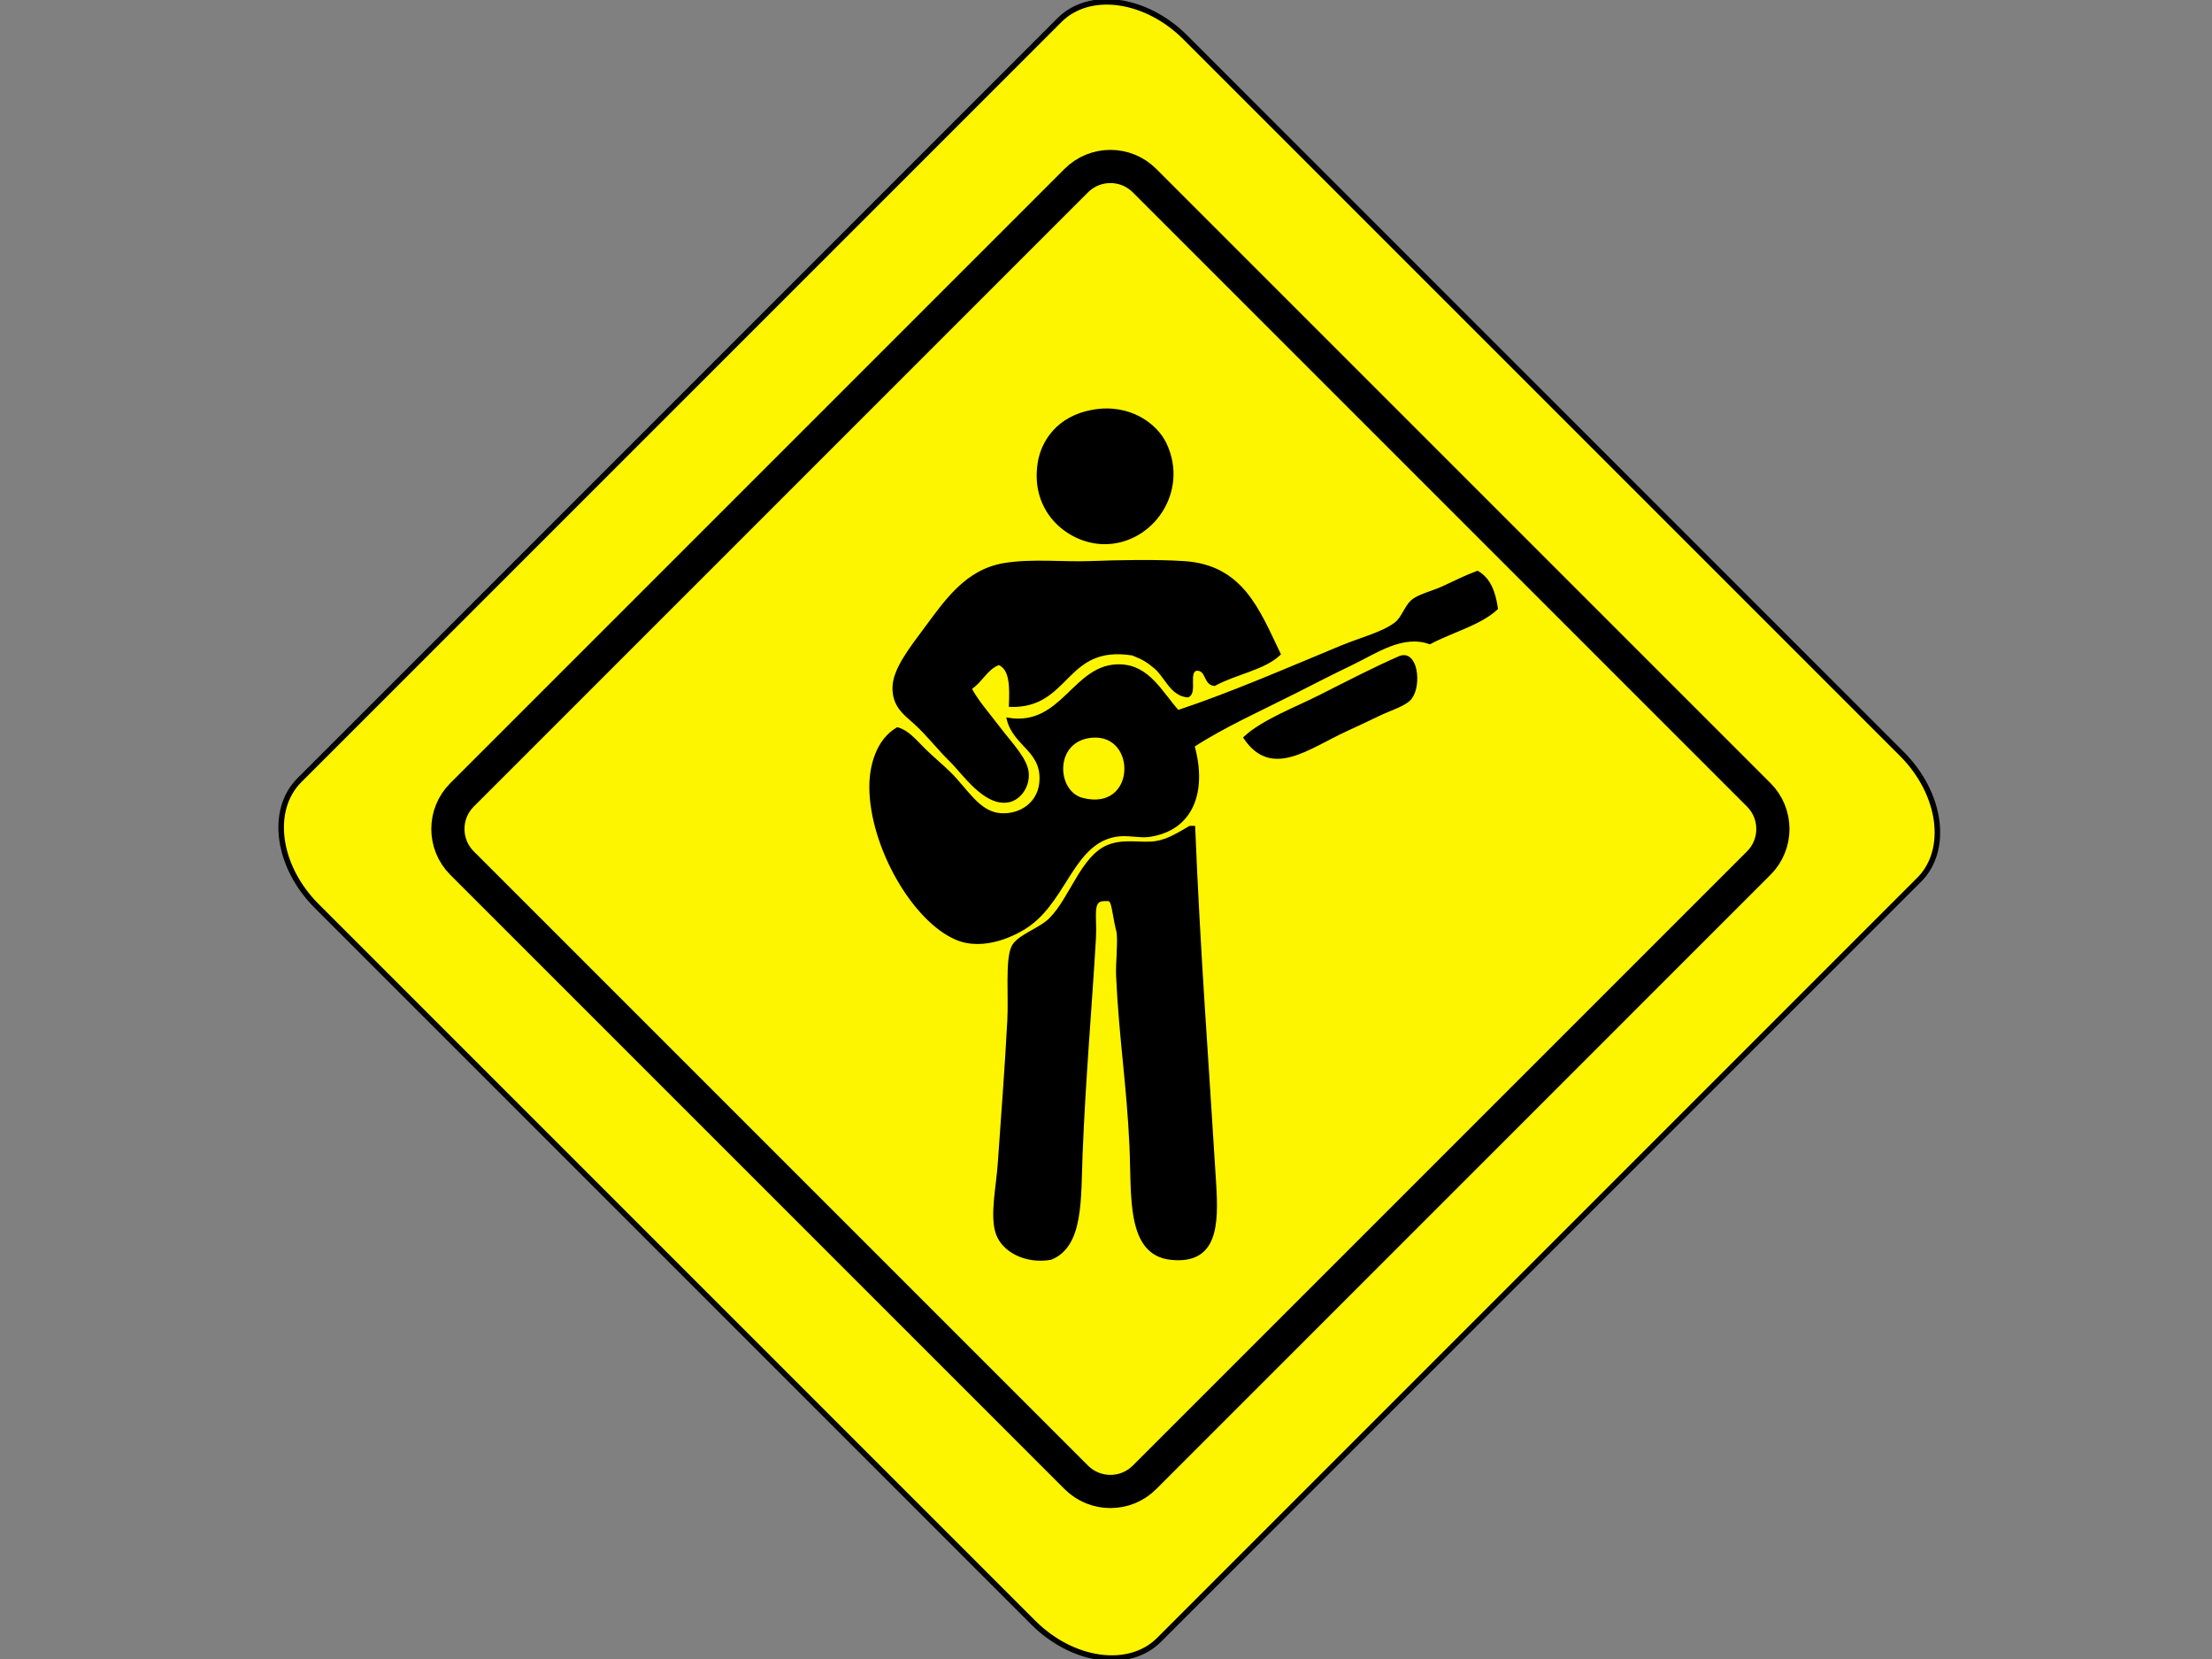
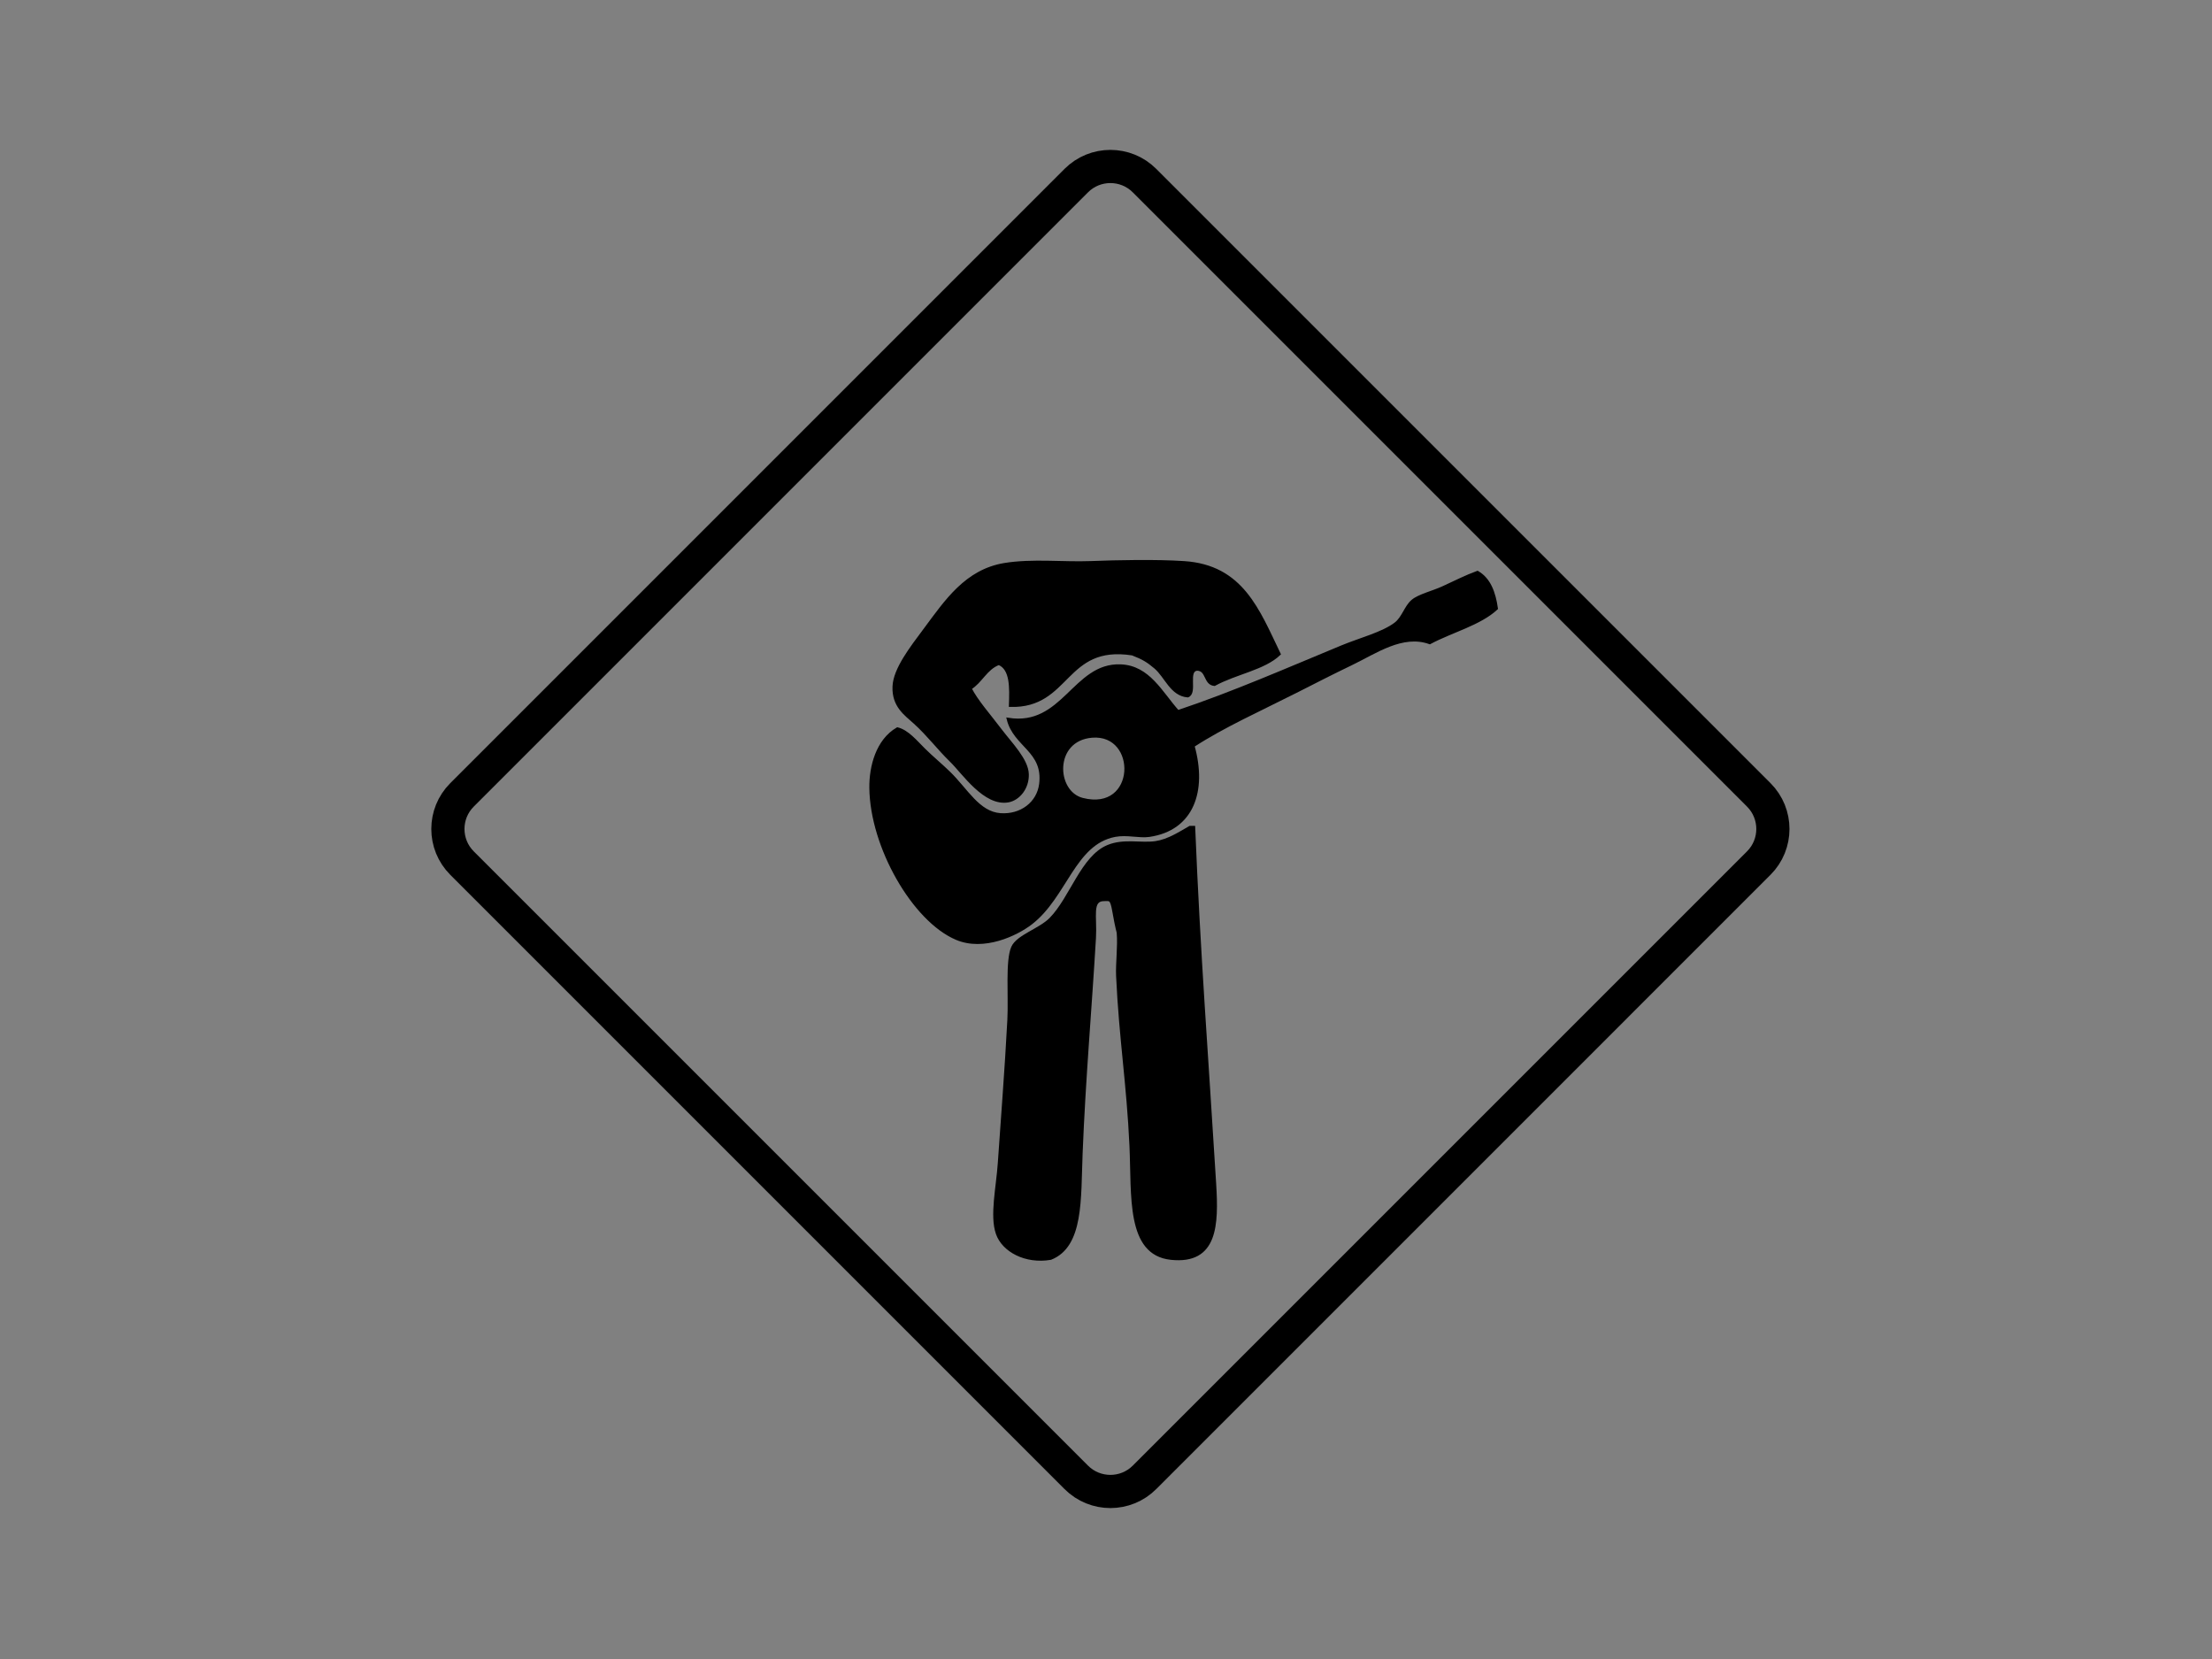
<svg xmlns="http://www.w3.org/2000/svg" version="1.1" x="0px" y="0px" width="800px" height="600px" viewBox="0 0 800 600" enable-background="new 0 0 800 600" xml:space="preserve">
  <rect x="0" y="0" width="800" height="600" fill="#808080" stroke="none" />
  <g id="Layer_1">
-     <path fill-rule="evenodd" clip-rule="evenodd" fill="#FDF400" stroke="#000000" stroke-width="2" d="M687.813,272.639   c14.307,14.309,17.117,34.7,6.274,45.545L419.197,593.07c-10.844,10.846-31.234,8.036-45.543-6.274L114.558,327.701   c-14.31-14.311-17.12-34.701-6.275-45.545L383.171,7.269c10.843-10.844,31.233-8.035,45.544,6.274L687.813,272.639z" />
    <g>
-       <path fill-rule="evenodd" clip-rule="evenodd" stroke="#000000" d="M395.134,148.698c13.414-2.409,22.962,4.965,26.222,11.731    c8.313,17.25-4.806,36.054-22.081,35.883c-12.308-0.123-26.371-10.99-23.462-28.982    C377.02,159.858,382.544,150.959,395.134,148.698z" />
      <path fill-rule="evenodd" clip-rule="evenodd" stroke="#000000" d="M462.68,236.546c-5.522,5.293-15.788,6.832-23.463,11.041    c-3.577-0.333-2.446-5.374-6.211-5.521c-4.053,0.316-0.257,8.483-3.45,9.661c-5.934-0.479-7.849-7.064-11.731-10.351    c-2.732-2.314-4.395-3.322-8.278-4.83c-24.798-3.865-22.652,19.211-44.165,18.631c0.247-6.688,0.406-13.288-4.14-15.181    c-4.684,1.757-6.357,6.524-10.352,8.971c2.415,4.69,6.671,9.408,11.041,15.181c3.68,4.862,9.516,10.664,9.661,15.872    c0.139,4.975-3.2,8.97-6.901,9.661c-8.511,1.589-16.348-10.259-20.701-14.492c-4.713-4.583-8.152-9.301-13.11-13.801    c-3.456-3.135-7.875-6.065-7.591-13.111c0.255-6.323,6.252-13.979,11.3-20.758c7.535-10.12,14.832-21.131,28.724-23.406    c9.952-1.63,21.316-0.316,31.053-0.69c9.854-0.379,23.532-0.664,33.812,0C449.203,204.78,455.016,220.647,462.68,236.546z" />
      <path fill-rule="evenodd" clip-rule="evenodd" stroke="#000000" d="M541.246,220.068c-6.054,5.63-16.056,8.117-24.152,12.42    c-9.885-3.555-19.63,3.435-28.292,7.591c-7.121,3.416-13.953,6.941-19.322,9.66c-14.007,7.096-26.879,12.818-37.952,20.013    c4.56,16.341-0.264,30.147-15.872,32.432c-3.676,0.537-7.976-0.84-12.42,0c-14.845,2.809-17.758,22.031-30.364,31.743    c-5.293,4.078-17.076,9.677-26.912,5.521c-15.571-6.58-30.831-33.267-31.052-54.515c-0.081-7.721,2.372-17.154,9.661-21.392    c3.689,0.936,6.605,4.574,9.66,7.591c2.788,2.755,6.038,5.44,8.971,8.281c6.351,6.15,10.63,14.616,18.631,15.181    c7.465,0.527,13.642-4.146,14.492-11.041c1.486-12.069-9.348-13.768-11.731-23.461c19.988,3.207,23.853-20.001,40.714-19.321    c10.186,0.41,14.619,9.778,20.701,16.561c19.904-6.651,39.569-15.289,59.345-23.462c6.529-2.699,14.713-4.782,19.321-8.28    c2.838-2.154,3.617-6.093,6.209-8.28c2.317-1.955,7.299-3.108,11.043-4.831c4.552-2.095,8.198-3.968,12.419-5.521    C538.582,209.389,540.43,214.213,541.246,220.068z M391.503,289.073c20,5.09,20.472-24.153,3.451-22.772    C380.614,267.464,381.345,286.487,391.503,289.073z" />
-       <path fill-rule="evenodd" clip-rule="evenodd" stroke="#000000" d="M450.207,266.792c3.174-3.016,8.422-5.975,13.111-8.28    c4.858-2.389,9.714-4.481,14.491-6.901c9.829-4.979,19.605-10.016,28.293-13.801c6.09-2.654,7.629,9.653,4.14,14.491    c-1.861,2.581-7.784,4.268-11.73,6.211c-3.121,1.536-7.725,3.671-11.731,5.52C472.904,270.438,459.894,281.176,450.207,266.792z" />
      <path fill-rule="evenodd" clip-rule="evenodd" stroke="#000000" d="M430.376,299.181c0.458,0,0.919,0,1.38,0    c1.84,45.435,4.821,83.665,7.591,129.039c0.891,14.611,0.662,28.676-15.872,26.913c-15.801-1.685-13.667-22.735-14.491-40.713    c-1.027-22.426-3.777-38.761-4.831-61.415c-0.213-4.616,0.651-10.851,0.212-15.684c-0.049-0.53-0.394-0.946-1.591-7.778    c-0.841-4.79-1.394-4.128-3.451-4.14c-4.999-0.028-2.995,6.104-3.45,13.8c-1.546,26.177-3.75,50.96-4.83,77.977    c-0.659,16.467,0.417,33.387-11.041,37.953c-9.093,1.574-17.166-2.829-19.321-8.971c-2.265-6.457,0.086-16.687,0.689-25.532    c1.213-17.785,2.424-32.437,3.451-51.754c0.449-8.449-0.745-21.391,1.38-26.222c1.819-4.136,9.86-6.325,13.801-10.352    c7.404-7.563,11.387-22.358,20.702-26.221c5.779-2.397,11.965-0.603,17.251-1.381C422.55,304.024,426.862,301.188,430.376,299.181    z" />
    </g>
    <path fill-rule="evenodd" clip-rule="evenodd" fill="none" stroke="#000000" stroke-width="12" d="M636.078,287.47   c6.817,6.815,6.817,17.866,0,24.683L413.93,534.301c-6.816,6.817-17.867,6.815-24.683,0L167.099,312.152   c-6.816-6.816-6.816-17.867,0-24.683L389.247,65.32c6.816-6.816,17.866-6.816,24.683,0L636.078,287.47z" />
  </g>
  <g id="Layer_2">
</g>
</svg>